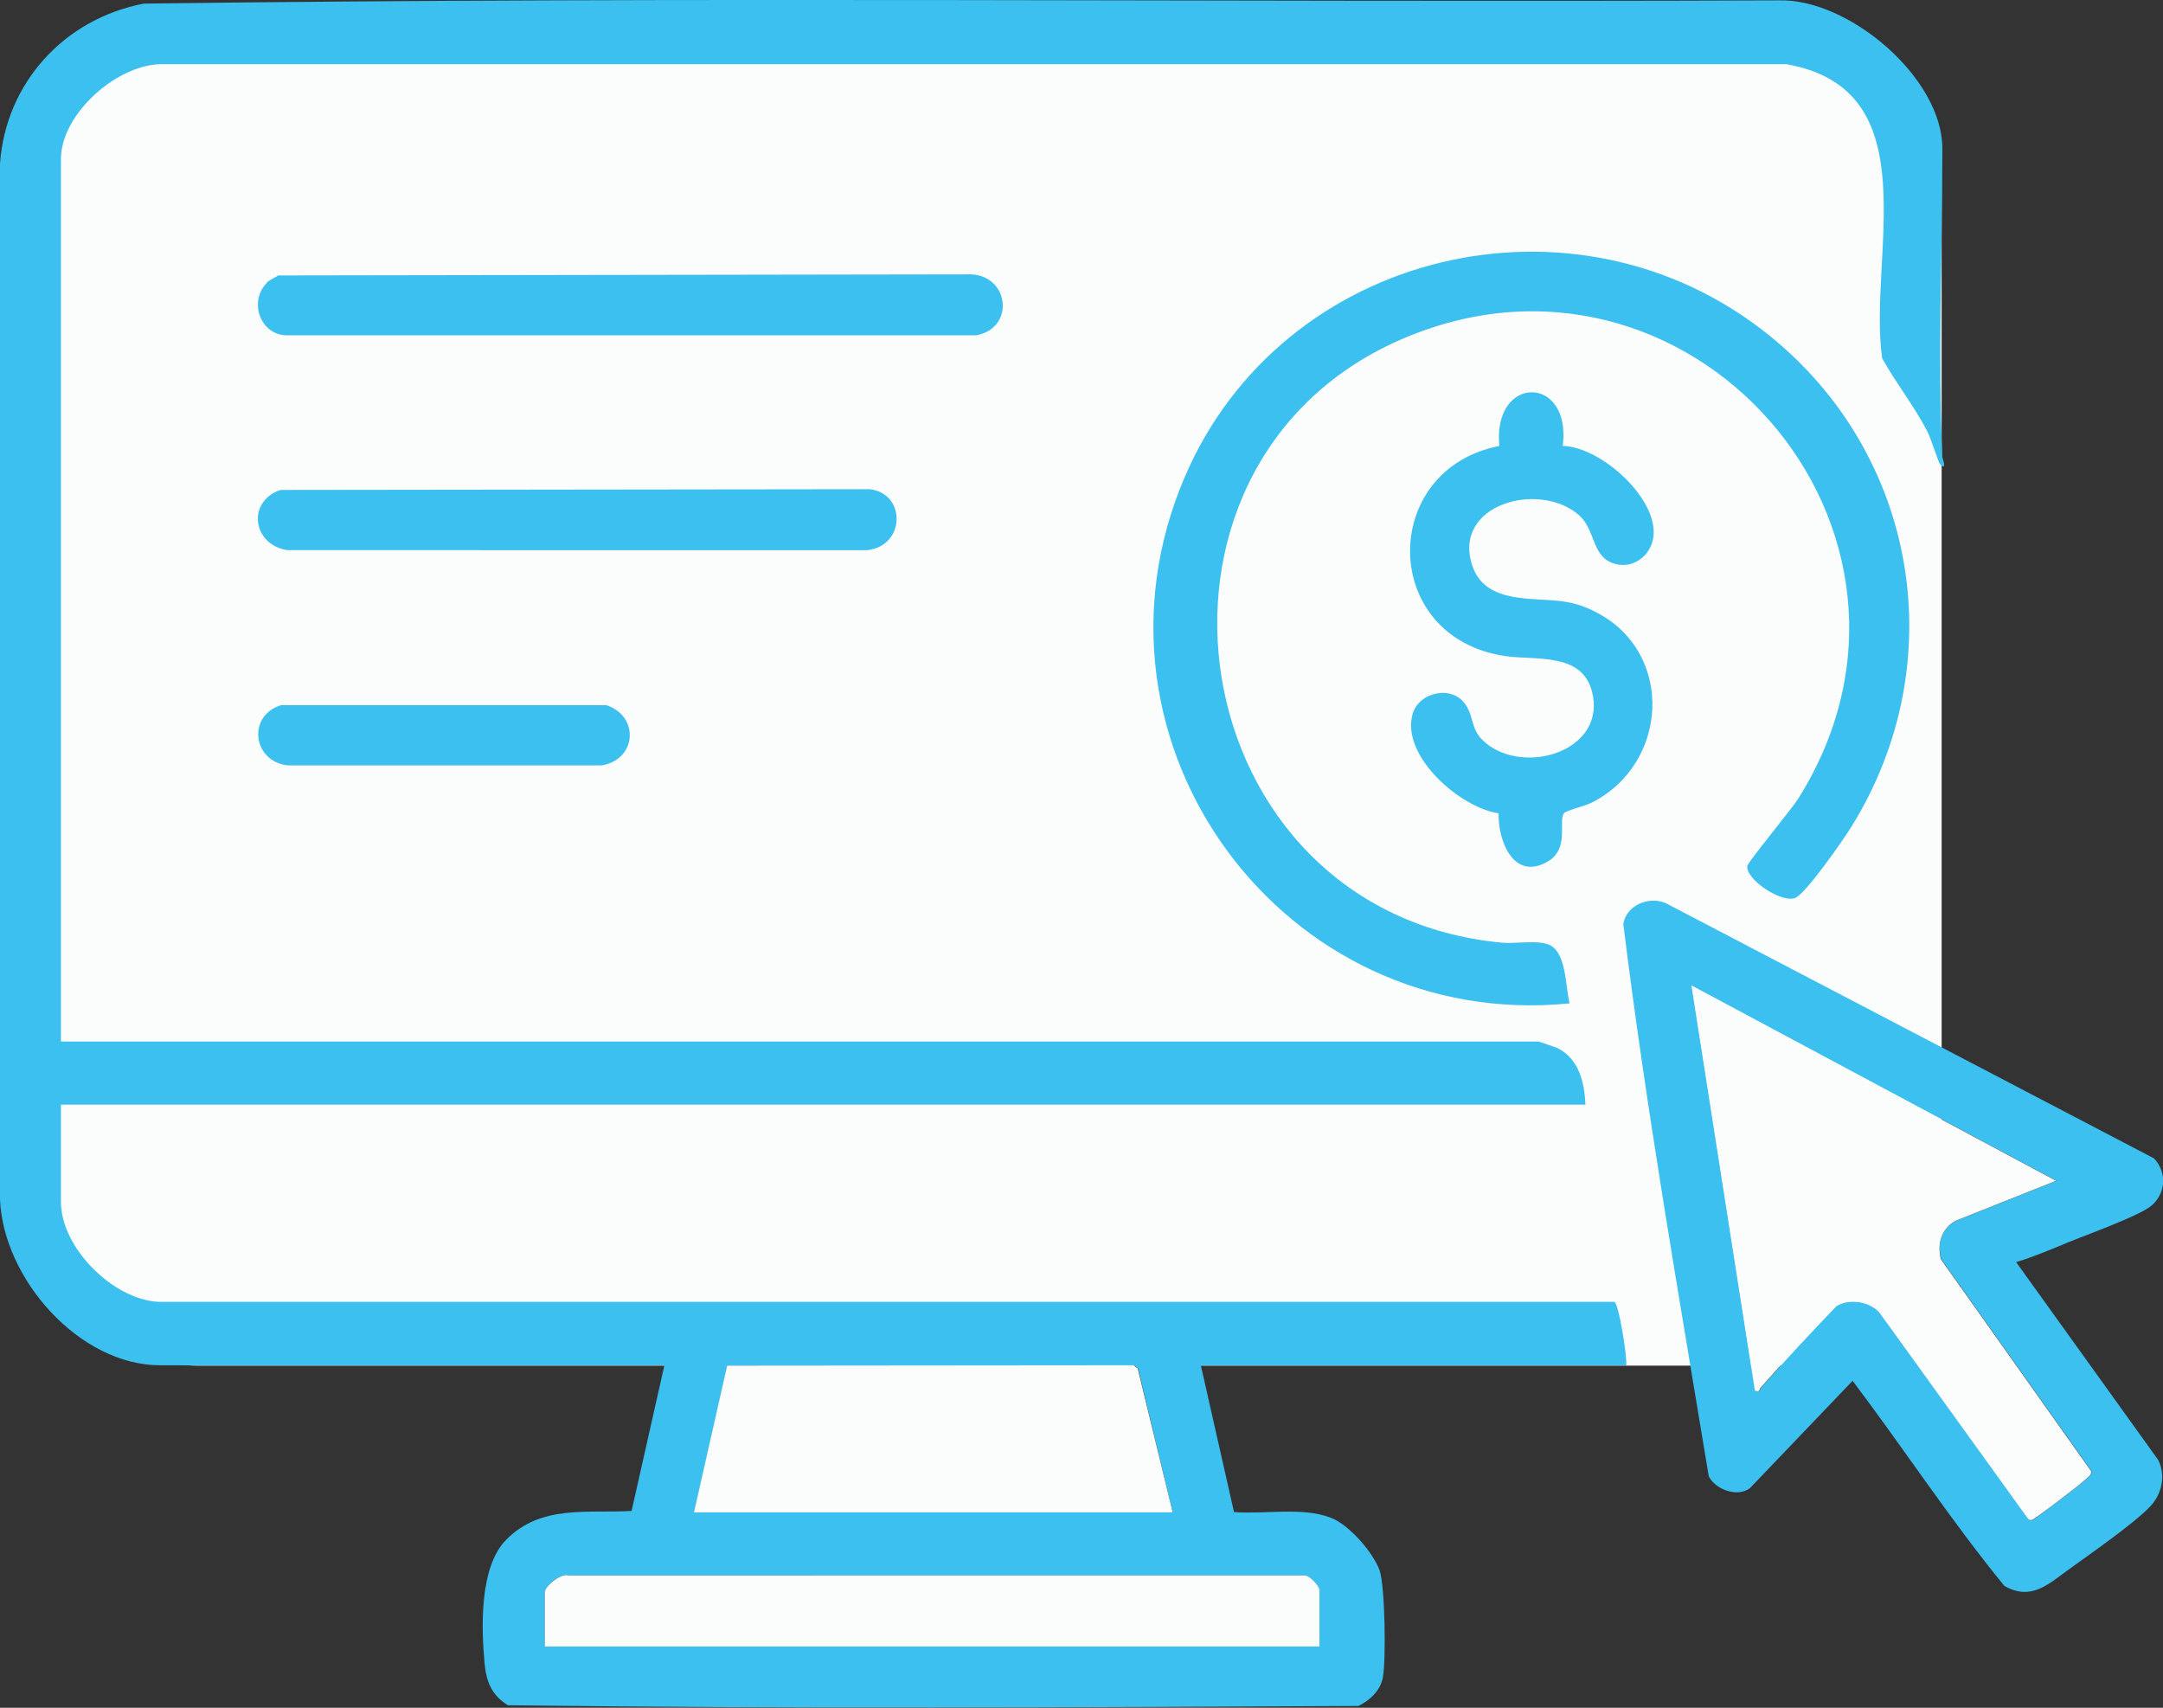
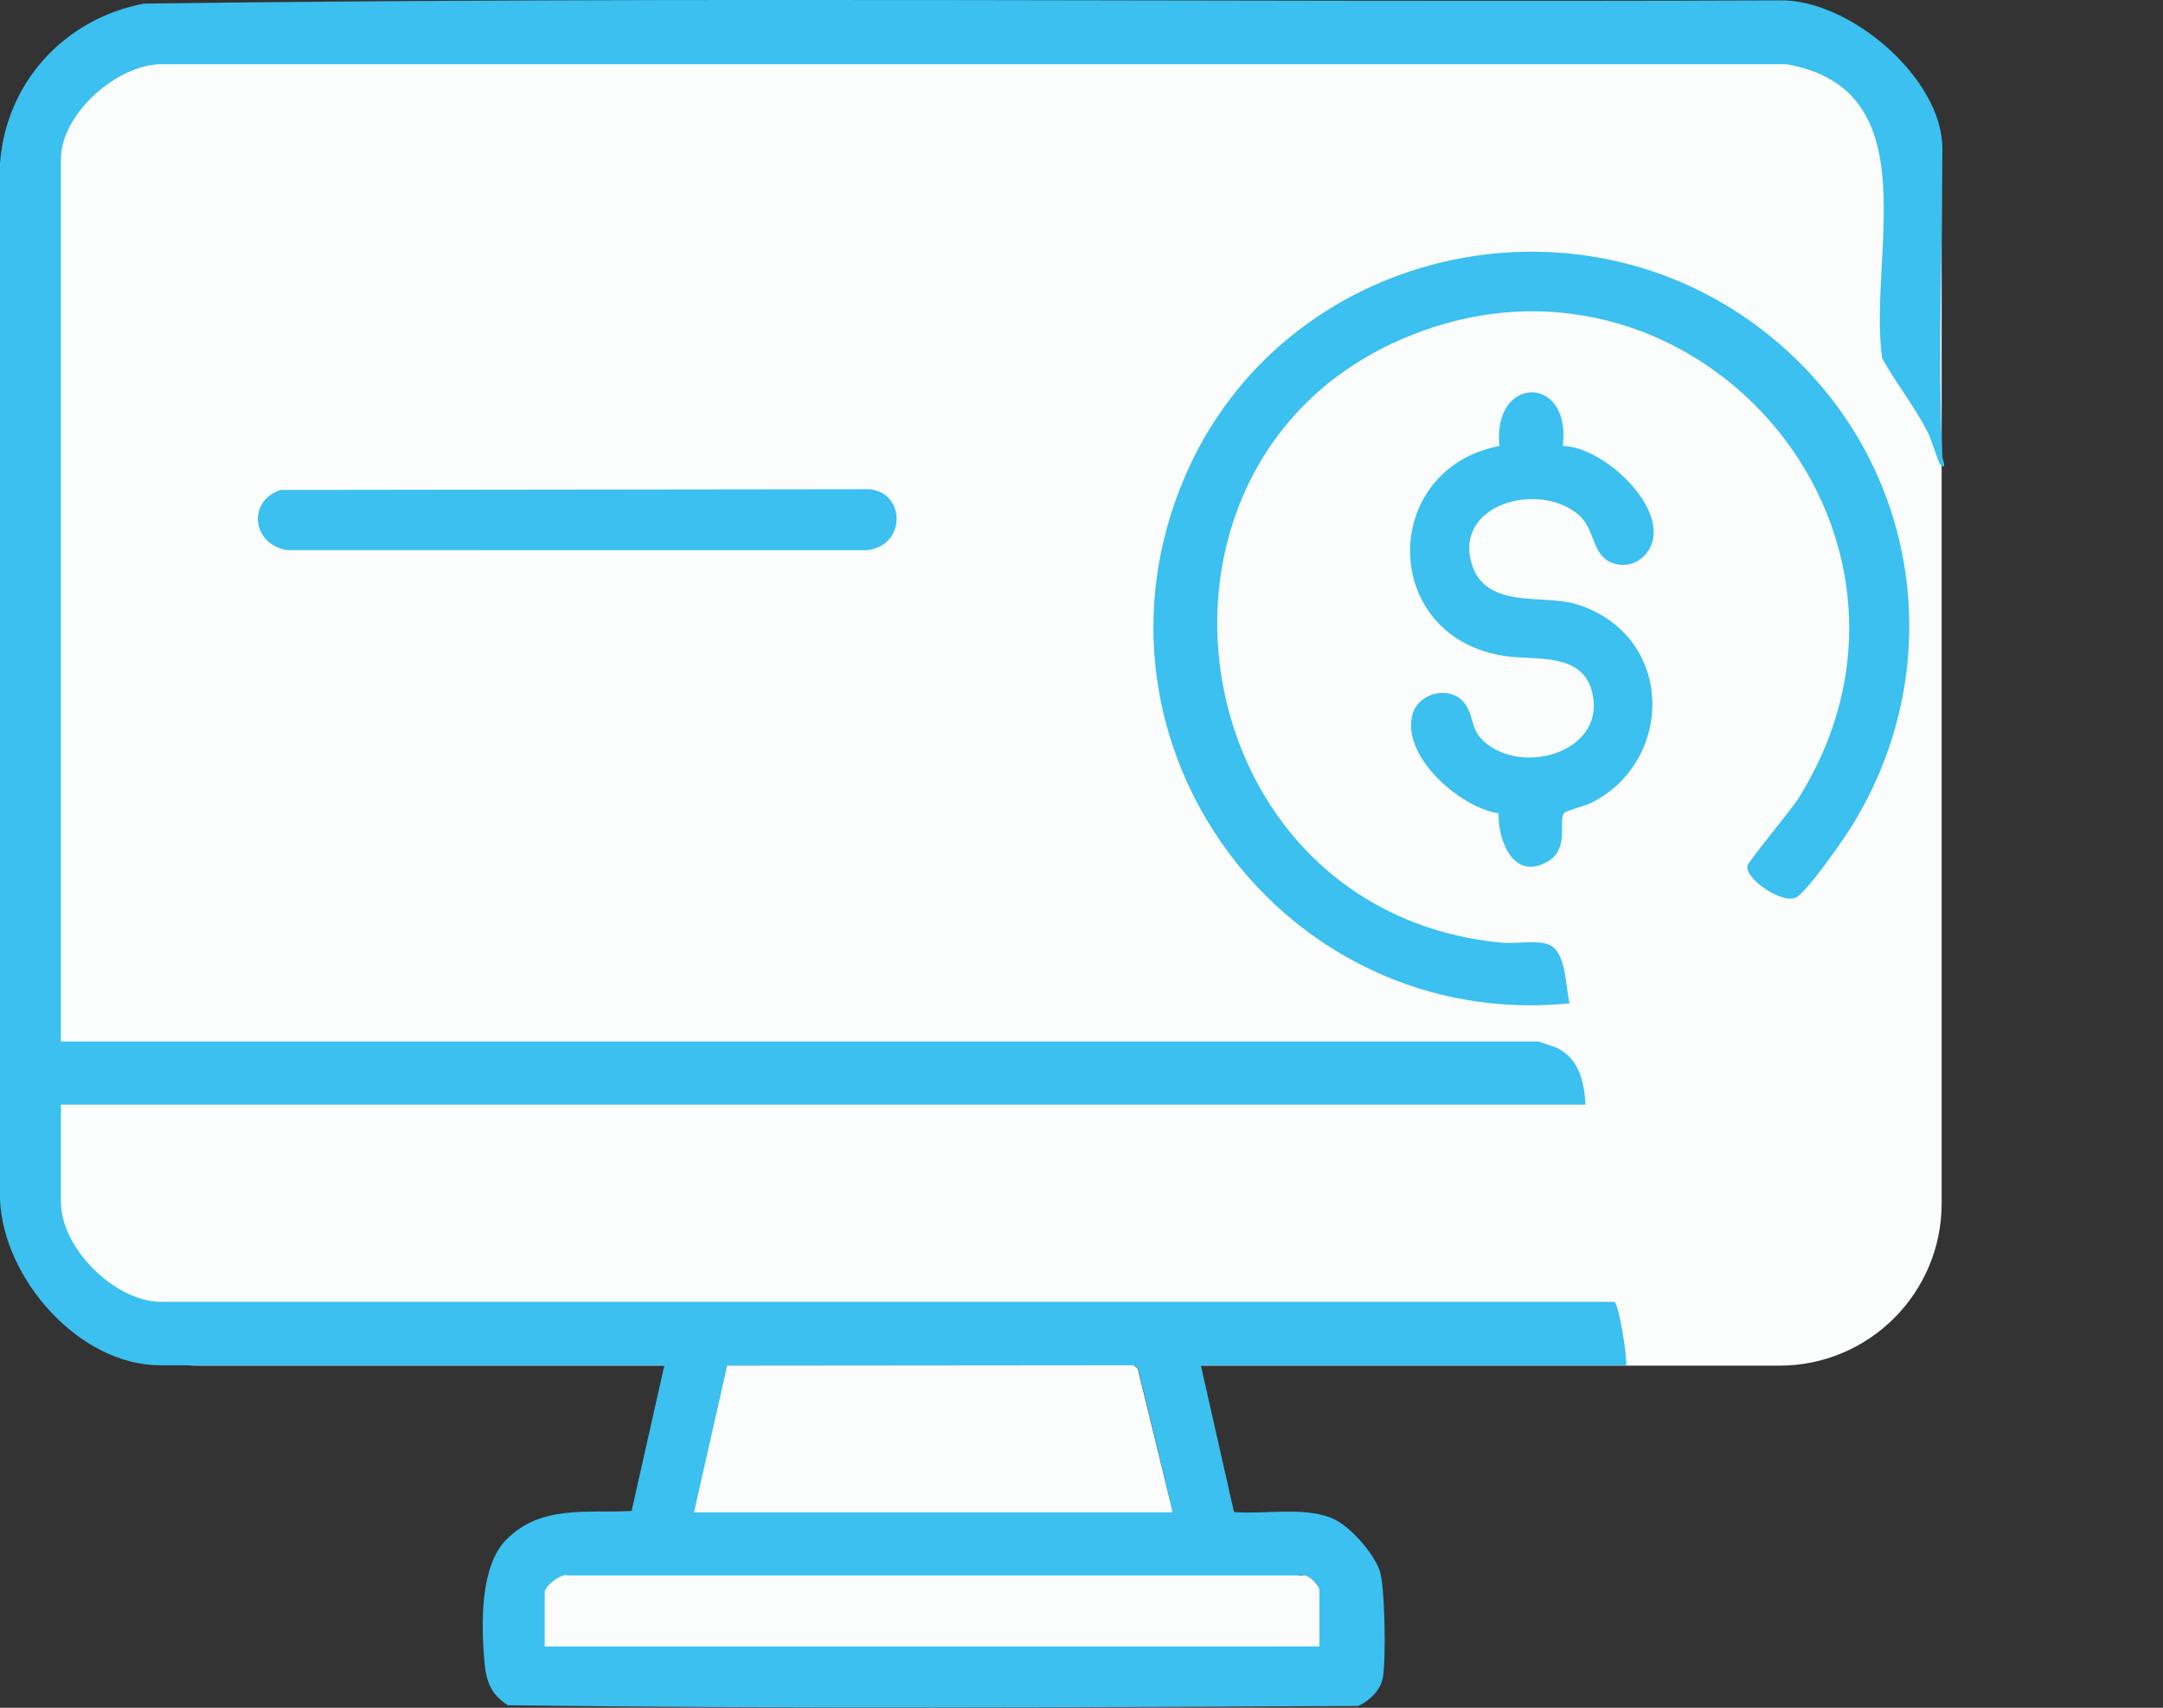
<svg xmlns="http://www.w3.org/2000/svg" id="Layer_2" data-name="Layer 2" width="60" height="47.37" viewBox="0 0 60 47.37">
  <rect x="0" y="0" width="60" height="47.37" fill="#333333" stroke="none" />
  <g id="Layer_1-2" data-name="Layer 1">
    <g>
      <rect x=".99" y=".84" width="52.87" height="37.04" rx="4.5" ry="4.5" fill="#fbfcfc" />
-       <path d="M7.4,7.84c.08-.08.23-.14.32-.2l19.22-.03c1.07.05,1.21,1.5.14,1.69H7.9c-.71-.06-.99-.96-.5-1.45Z" fill="#3bc0f0" />
      <path d="M7.78,13.59l16.35-.02c1.01.12.99,1.57-.07,1.69H7.97c-.97-.15-1.13-1.35-.19-1.67Z" fill="#3bc0f0" />
-       <path d="M7.78,19.56h9.04c.92.3.85,1.51-.13,1.67H7.98c-.97-.11-1.13-1.37-.19-1.67Z" fill="#3bc0f0" />
-       <path d="M53.88,12.69s.15.41-.07.18c-.03-.03-.26-.74-.34-.89-.37-.72-.87-1.34-1.26-2.04-.4-2.83,1.34-7.46-2.66-8.16H4.53c-1.25-.03-2.84,1.37-2.84,2.63v24.48h40.99s.45.15.52.18c.6.3.75.95.78,1.57H1.69v2.7c0,1.26,1.44,2.71,2.71,2.77h40.38c.12.03.36,1.52.33,1.76h-11.8l.92,4.07c.84.07,1.89-.15,2.69.16.5.19,1.17.96,1.35,1.46.15.44.18,2.47.09,2.97-.07.37-.37.64-.68.79-7.85.04-15.74.08-23.59-.02-.46-.29-.6-.65-.65-1.18-.09-1-.14-2.66.6-3.41.97-.98,2.23-.73,3.48-.8l.91-4.04H4.46C2.2,37.88.09,35.47,0,33.27V4.54C.16,2.29,1.79.52,3.99.1c15.11-.2,30.24-.03,45.36-.09,1.94-.05,4.53,2.15,4.53,4.11,0,2.81-.13,5.78,0,8.57ZM19.25,41.95h13.28l-.96-3.99-.12-.09h-11.27s-.92,4.08-.92,4.08ZM36.6,45.67v-1.58c0-.08-.3-.44-.45-.39H15.77c-.21-.08-.66.3-.66.46v1.51h21.49Z" fill="#3bc0f0" />
+       <path d="M53.88,12.69s.15.41-.07.18c-.03-.03-.26-.74-.34-.89-.37-.72-.87-1.34-1.26-2.04-.4-2.83,1.34-7.46-2.66-8.16H4.53c-1.25-.03-2.84,1.37-2.84,2.63v24.48h40.99s.45.15.52.18c.6.3.75.95.78,1.57H1.69v2.7c0,1.26,1.44,2.71,2.71,2.77h40.38c.12.03.36,1.52.33,1.76h-11.8l.92,4.07c.84.07,1.89-.15,2.69.16.5.19,1.17.96,1.35,1.46.15.44.18,2.47.09,2.97-.07.37-.37.64-.68.79-7.85.04-15.74.08-23.59-.02-.46-.29-.6-.65-.65-1.18-.09-1-.14-2.66.6-3.41.97-.98,2.23-.73,3.48-.8l.91-4.04H4.46C2.2,37.88.09,35.47,0,33.27V4.54C.16,2.29,1.79.52,3.99.1c15.11-.2,30.24-.03,45.36-.09,1.94-.05,4.53,2.15,4.53,4.11,0,2.81-.13,5.78,0,8.57ZM19.25,41.95h13.28l-.96-3.99-.12-.09h-11.27s-.92,4.08-.92,4.08ZM36.6,45.67v-1.58c0-.08-.3-.44-.45-.39c-.21-.08-.66.3-.66.46v1.51h21.49Z" fill="#3bc0f0" />
      <polygon points="19.25 41.95 20.17 37.88 31.44 37.87 31.56 37.96 32.53 41.95 19.25 41.95" fill="#fbfcfc" />
      <path d="M36.6,45.67H15.11v-1.51c0-.16.46-.54.66-.46h20.38c.15-.05.45.3.45.39v1.58Z" fill="#fbfcfc" />
      <g>
-         <path d="M55.92,35l3.95,5.5c.21.43.1.94-.22,1.28-.44.47-1.68,1.33-2.26,1.75s-1.05.88-1.79.46c-1.49-1.82-2.79-3.81-4.21-5.69l-2.85,2.98c-.35.26-.95.04-1.14-.33-.84-5.09-1.74-10.2-2.37-15.32.09-.57.82-.82,1.29-.52l13.43,7.02c.37.39.33.98-.08,1.32-.36.29-1.82.81-2.35,1.03-.46.19-.93.39-1.4.53ZM57.04,32.75l-10.11-5.41,1.76,11.24c.16.05.12-.04.16-.09.68-.77,1.38-1.52,2.09-2.26.35-.22.9-.14,1.19.16l4.08,5.66c.05.05.06.14.16.11.09-.02,1.41-1.04,1.52-1.15.05-.06.14-.1.13-.2l-4.17-5.88c-.12-.43,0-.85.41-1.07l2.79-1.11Z" fill="#3bc0f0" />
-         <path d="M57.04,32.75l-2.79,1.11c-.4.22-.52.64-.41,1.07l4.17,5.88c.01.1-.07.14-.13.2-.11.12-1.43,1.13-1.52,1.15-.1.02-.11-.06-.16-.11l-4.08-5.66c-.29-.3-.84-.38-1.19-.16-.71.74-1.41,1.49-2.09,2.26-.04.05,0,.13-.16.09l-1.76-11.24,10.11,5.41Z" fill="#fbfcfc" />
-       </g>
+         </g>
      <g>
        <path d="M43.55,27.83c-7.92.8-13.85-7.19-10.69-14.59,2.7-6.32,10.85-8.25,16.2-3.95,4.14,3.32,5.11,9.09,2.31,13.62-.24.39-1.21,1.78-1.54,1.98-.36.21-1.42-.5-1.36-.87.02-.12,1.22-1.56,1.42-1.88,4.66-7.45-3.1-16.23-11.08-12.7s-6.1,15.88,2.87,16.71c.38.03.95-.08,1.28.05.5.2.46,1.18.58,1.63Z" fill="#3bc0f0" />
        <path d="M43.35,12.37c1.06.02,2.68,1.48,2.51,2.55-.09.54-.62.9-1.15.69-.56-.22-.46-.94-.92-1.33-1.11-.95-3.51-.29-2.95,1.41.2.6.7.81,1.29.89.84.11,1.36-.02,2.18.42,2.15,1.14,1.97,4.2-.17,5.27-.16.08-.72.22-.76.29-.16.24.17,1-.47,1.35-.93.52-1.36-.6-1.34-1.35-1.07-.16-2.7-1.58-2.39-2.74.17-.63,1.1-.83,1.47-.28.28.41.1.75.67,1.15,1.14.79,3.25.07,2.84-1.51-.28-1.09-1.56-.86-2.39-.98-3.5-.5-3.52-5.18-.18-5.83-.19-1.99,2.01-1.98,1.76,0Z" fill="#3bc0f0" />
      </g>
    </g>
  </g>
</svg>